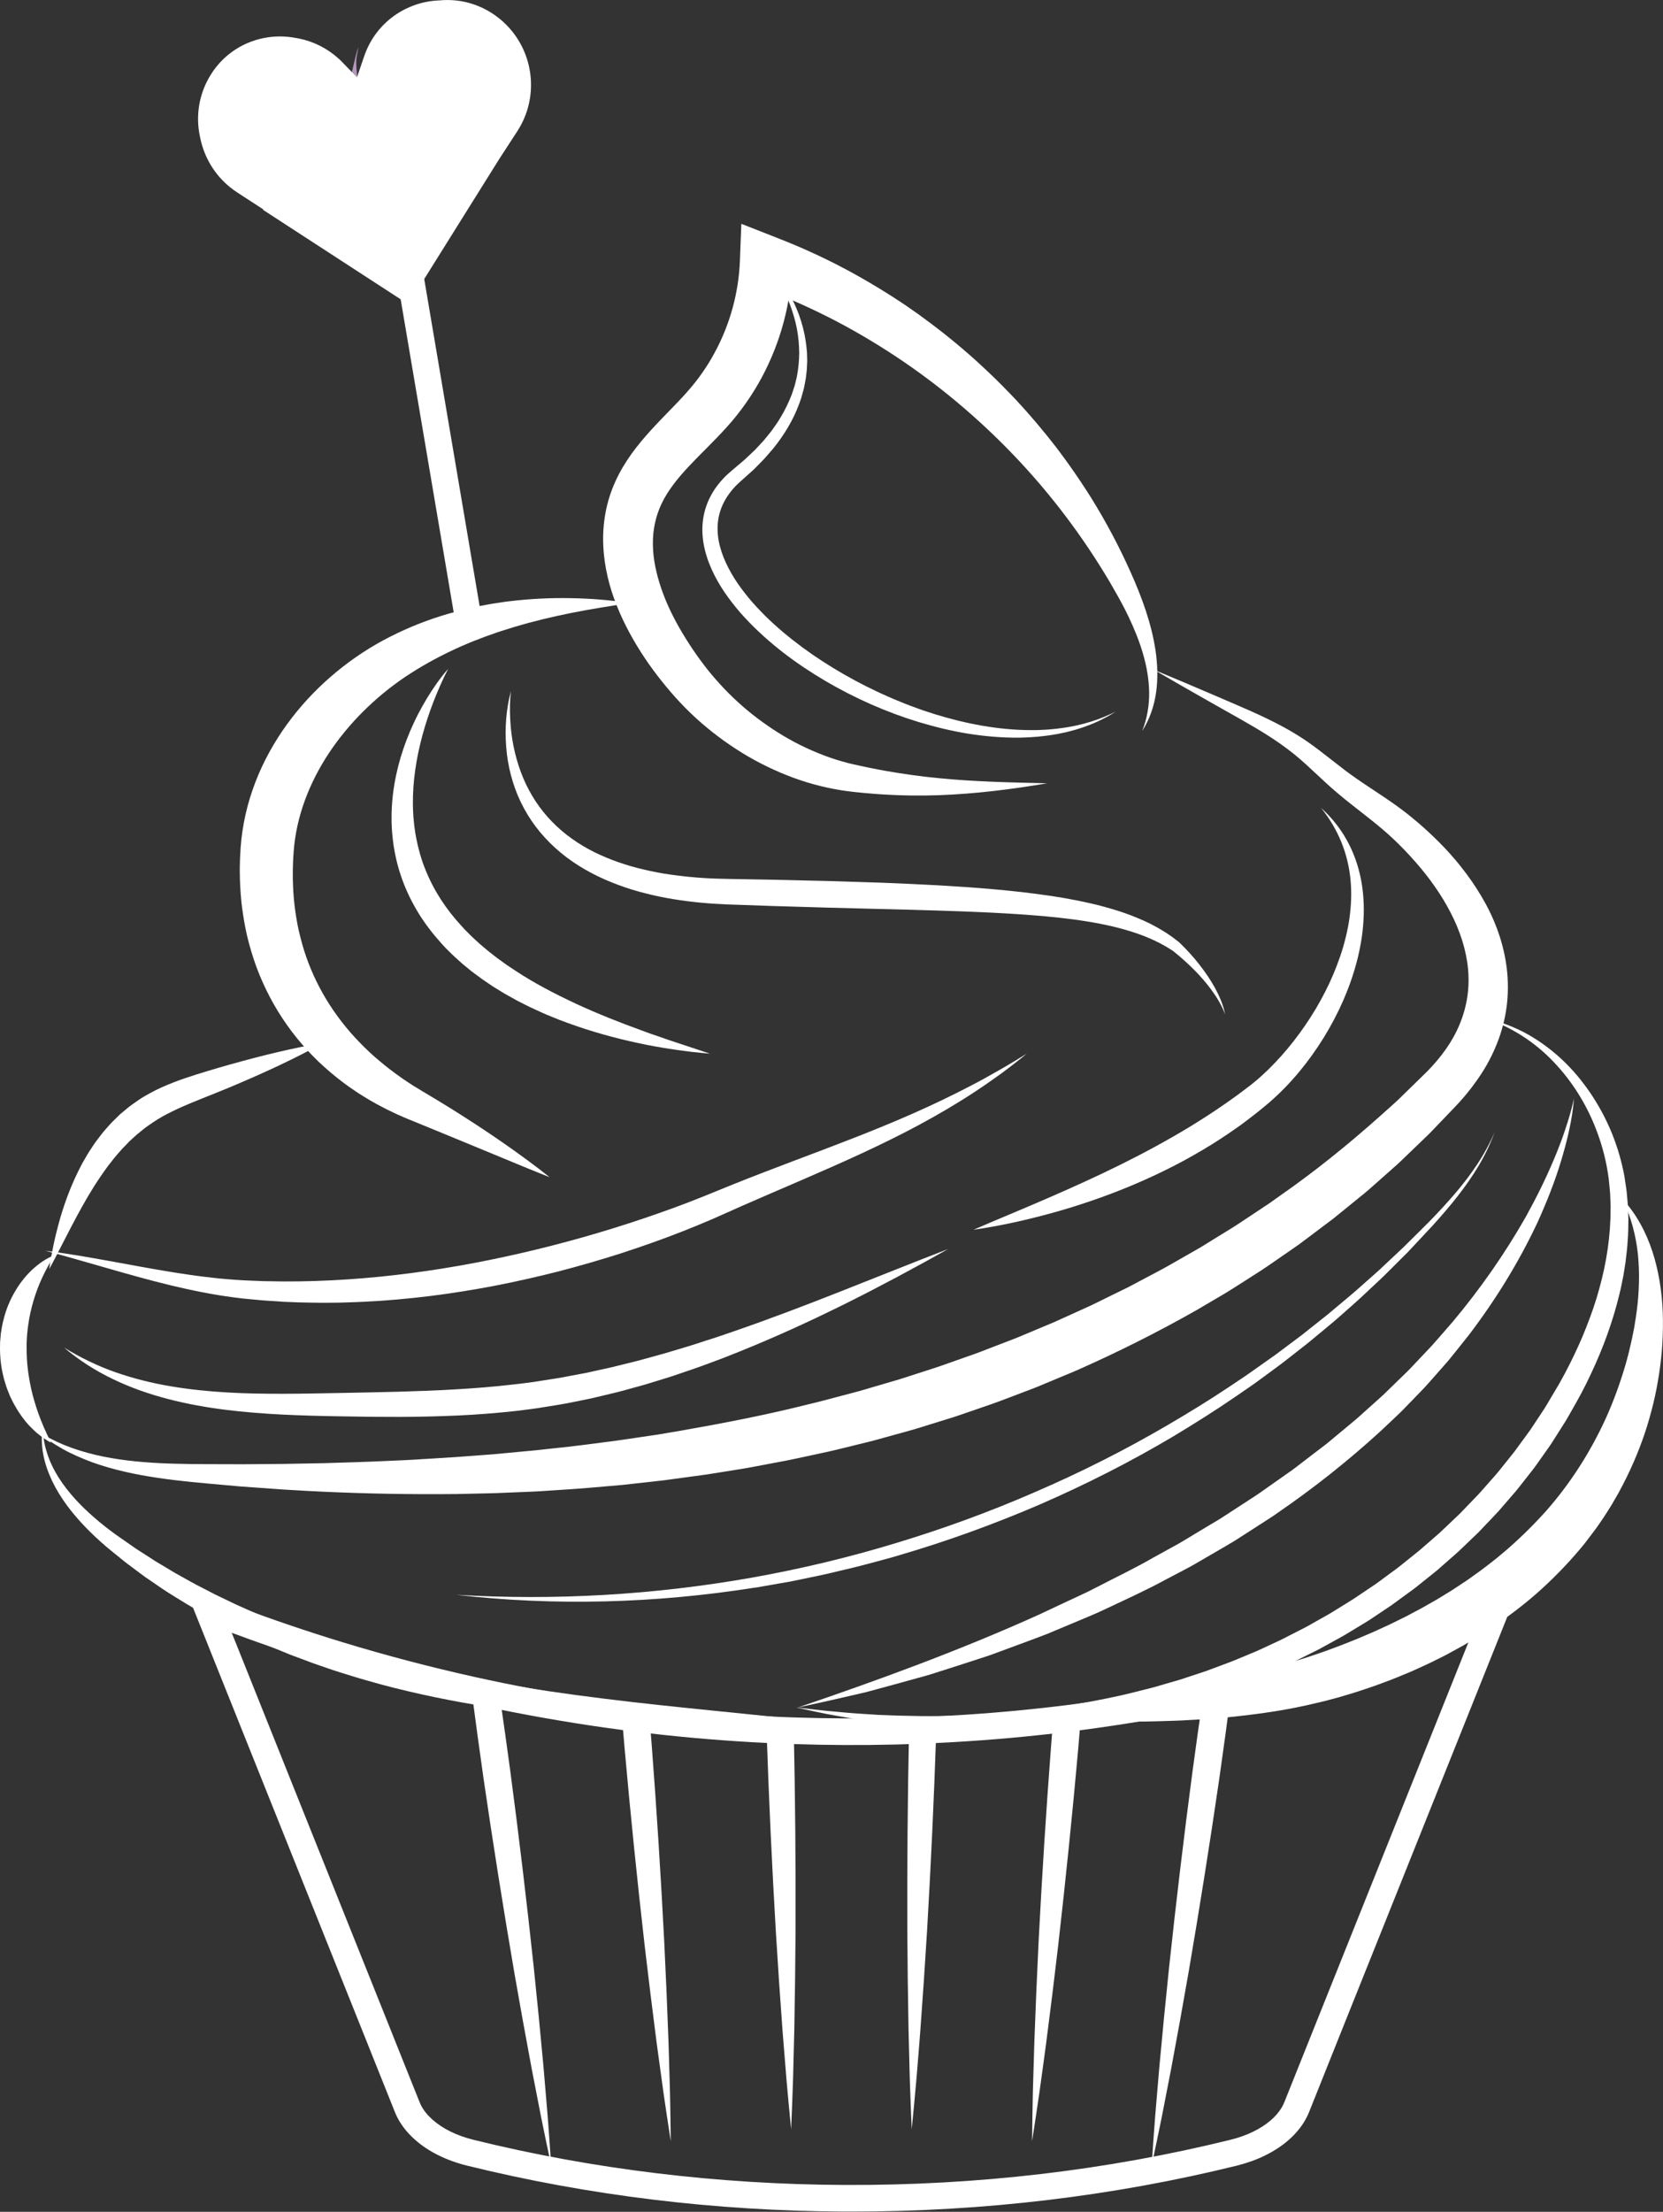
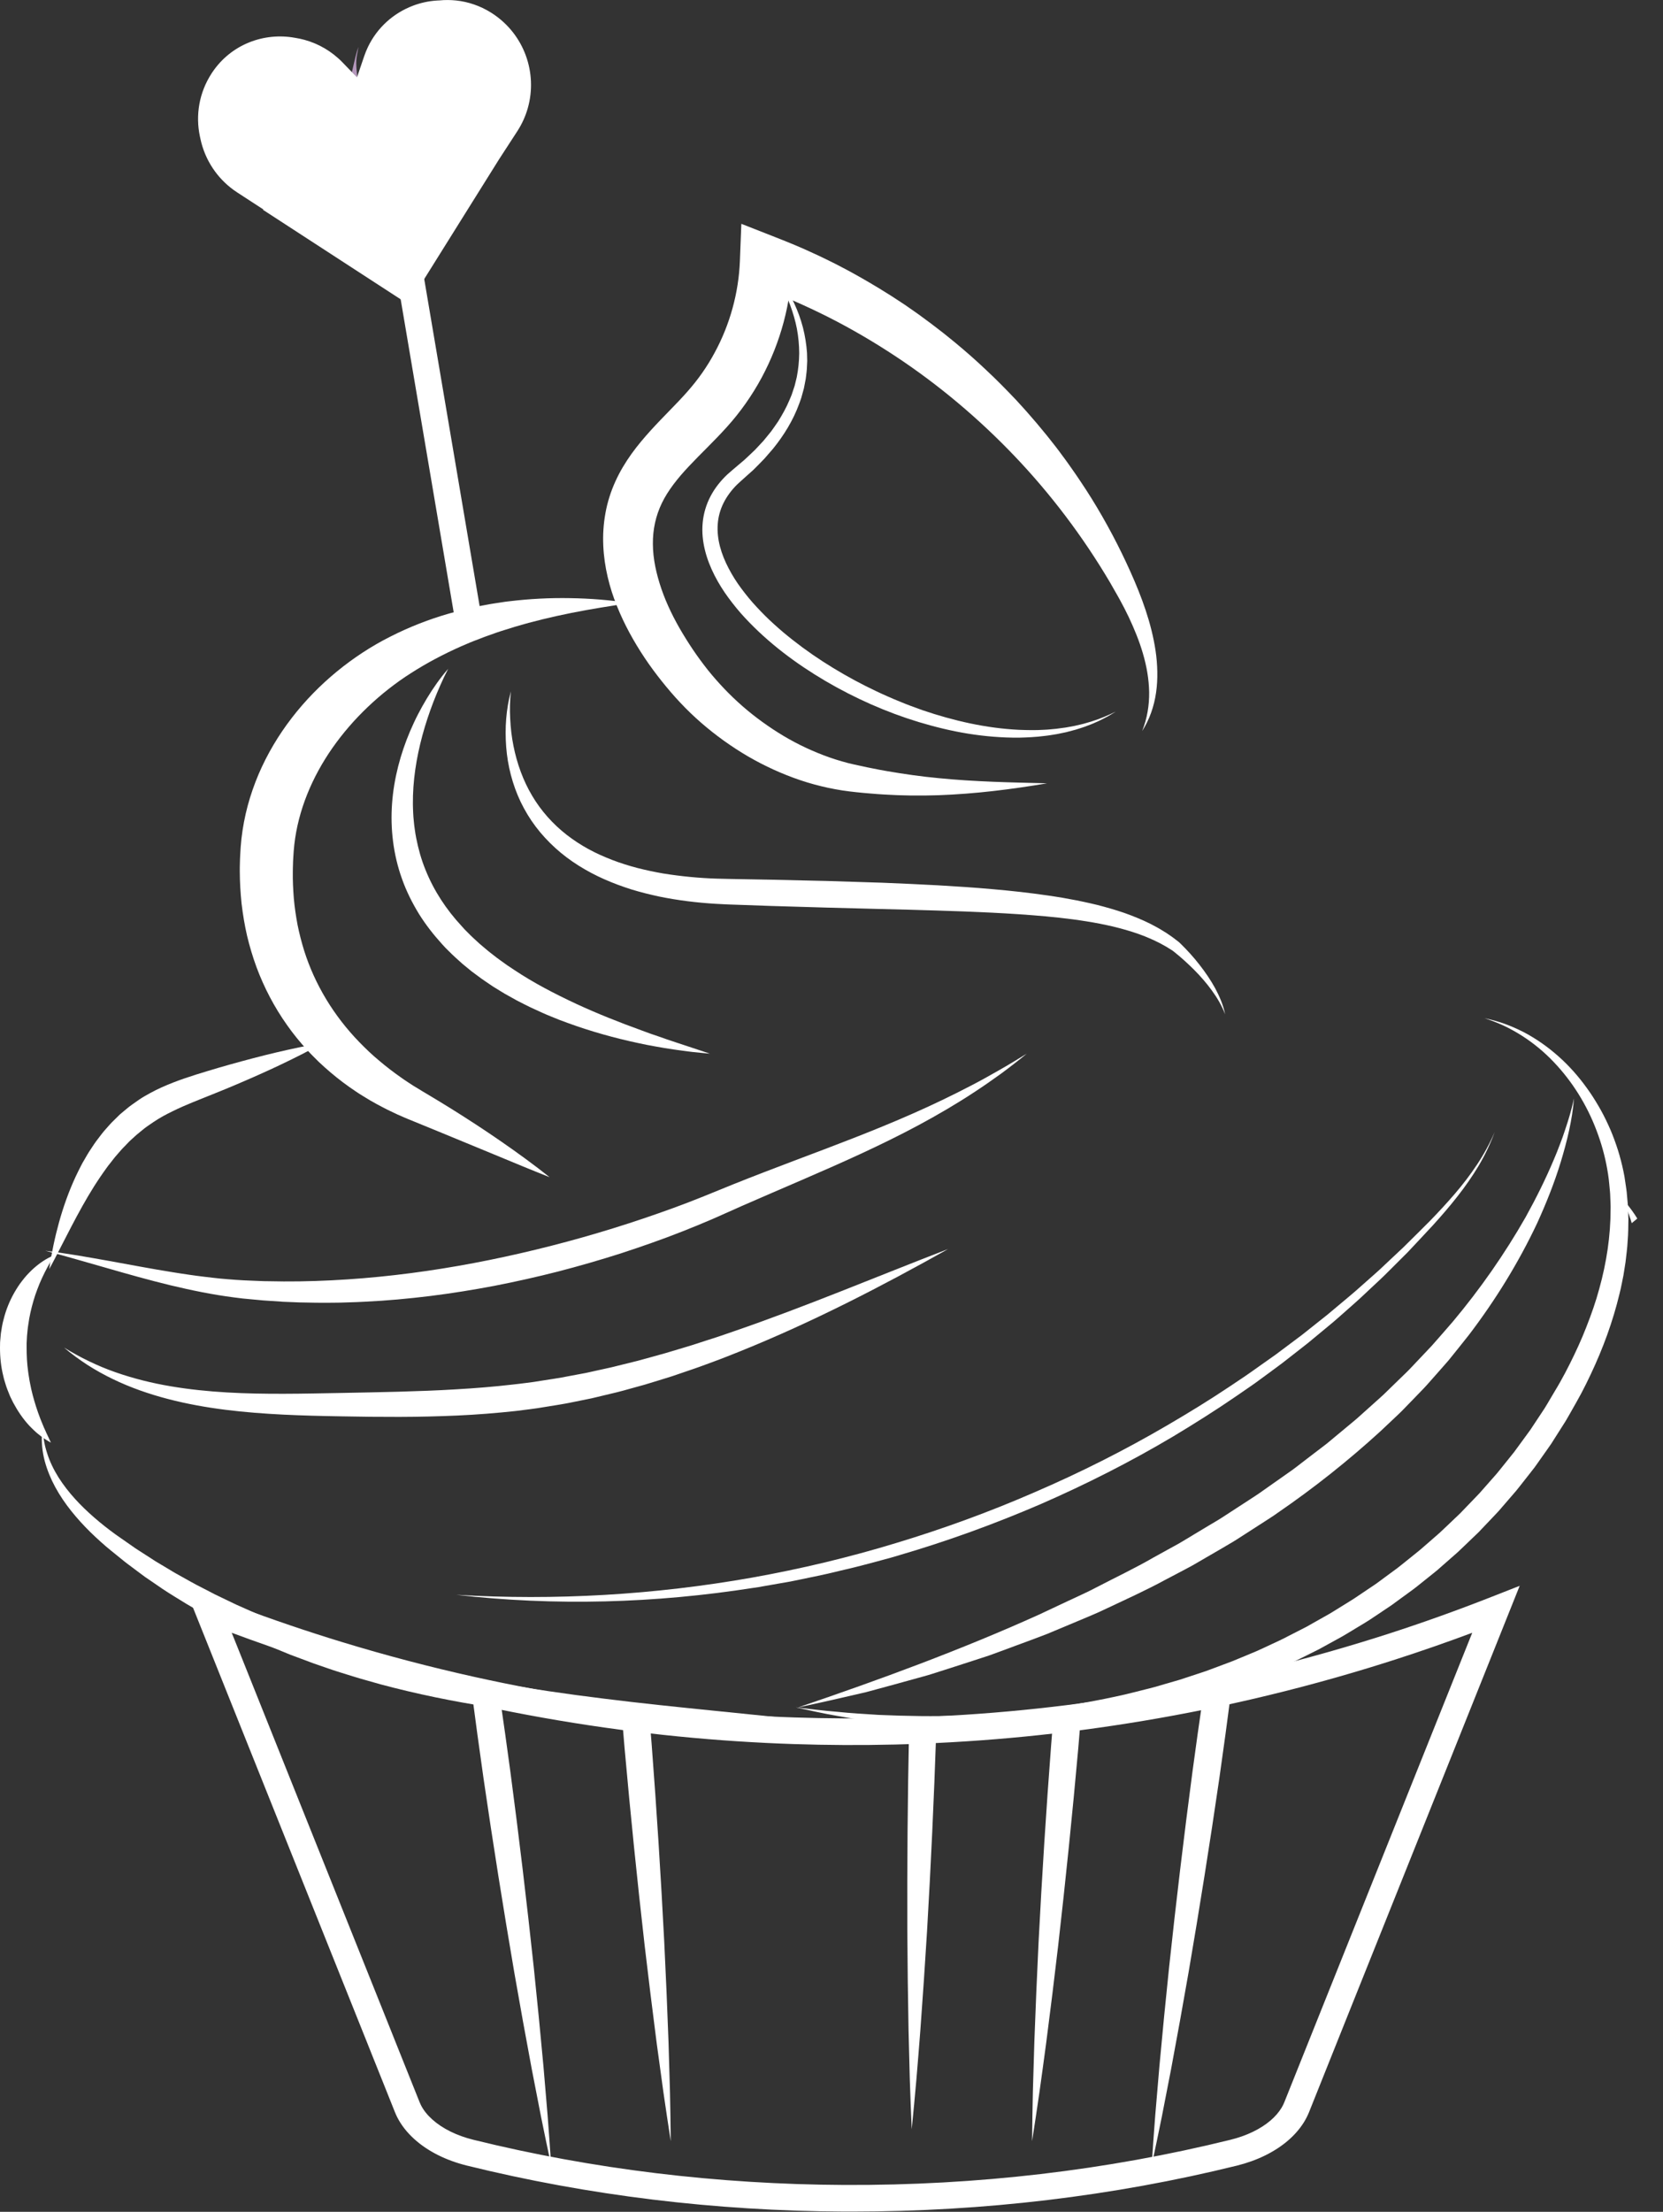
<svg xmlns="http://www.w3.org/2000/svg" fill="#000000" height="450.7" preserveAspectRatio="xMidYMid meet" version="1" viewBox="-0.0 -0.0 339.0 450.7" width="339" zoomAndPan="magnify">
  <rect x="-0.0" y="-0.0" width="339.0" height="450.7" fill="#333333" stroke="none" />
  <defs>
    <clipPath id="a">
      <path d="M 37 323 L 310 323 L 310 450.648 L 37 450.648 Z M 37 323" />
    </clipPath>
    <clipPath id="b">
-       <path d="M 209 244 L 338.988 244 L 338.988 351 L 209 351 Z M 209 244" />
+       <path d="M 209 244 L 338.988 244 L 209 351 Z M 209 244" />
    </clipPath>
  </defs>
  <g>
    <g id="change1_1">
      <path d="M 93.371 130.004 L 75.496 24.52 L 80.844 23.613 L 98.719 129.098 L 93.371 130.004" fill="#ffffff" />
    </g>
    <g id="change1_2">
      <path d="M 100.34 2.727 L 100.09 2.566 C 97.84 1.16 95.418 0.359 92.984 0.098 C 91.84 -0.023 90.688 -0.027 89.555 0.086 C 89.41 0.09 89.262 0.094 89.117 0.105 C 87.402 0.207 85.715 0.574 84.121 1.188 C 80.25 2.668 76.91 5.582 74.996 9.59 C 74.715 10.18 74.465 10.793 74.246 11.43 L 72.77 15.766 L 69.859 12.754 C 67.629 10.438 64.926 8.902 62.07 8.117 C 61.426 7.941 60.77 7.805 60.113 7.703 C 53.867 6.566 47.156 8.98 43.285 14.727 L 43.125 14.973 C 40.562 18.914 39.844 23.52 40.746 27.781 L 40.801 28.023 L 40.852 28.27 C 41.309 30.43 42.176 32.5 43.422 34.355 C 44.52 35.988 45.91 37.457 47.578 38.676 C 47.836 38.867 48.105 39.051 48.379 39.227 L 49.629 40.039 L 49.633 40.043 L 53.676 42.672 L 53.617 42.758 L 76.434 57.586 L 82.746 61.684 L 82.801 61.594 L 83.309 61.922 L 101.727 32.469 L 105.441 26.754 C 106.414 25.254 107.129 23.664 107.59 22.031 C 109.617 14.895 106.887 6.98 100.34 2.727" fill="#ffffff" />
    </g>
    <g id="change2_1">
      <path d="M 72.77 15.766 L 71.73 14.691 L 72.5 11.438 C 72.656 10.785 72.848 10.148 73.07 9.535 C 72.953 10.32 72.762 11.105 72.68 11.828 C 72.598 12.566 72.617 13.344 72.68 14.133 C 72.715 14.621 72.77 15.117 72.82 15.609 L 72.77 15.766" fill="#b698bd" />
    </g>
    <g id="change1_3">
      <path d="M 72.809 20.27 C 70.336 19.129 68.82 15.805 66.809 13.98 C 64.816 12.18 62.305 11.008 60.176 9.398 L 60.062 9.312 C 62.98 9.816 65.816 11.086 68.262 13.176 L 71.445 15.895 L 71.73 14.691 L 72.77 15.766 L 72.82 15.609 C 72.996 17.246 73.176 18.871 72.809 20.27" fill="#ffffff" />
    </g>
    <g clip-path="url(#a)" id="change1_25">
      <path d="M 47.234 332.703 C 47.383 333.07 47.527 333.438 47.676 333.801 C 48.387 335.574 49.098 337.348 49.809 339.121 L 60.203 365.09 C 64.852 376.695 69.496 388.301 74.145 399.906 C 75.105 402.305 76.066 404.699 77.027 407.098 L 77.895 409.262 C 78.547 410.902 79.203 412.543 79.863 414.18 L 80.789 416.504 C 81.684 418.734 82.578 420.969 83.473 423.203 C 84.16 424.922 84.848 426.641 85.535 428.355 C 85.617 428.562 85.707 428.754 85.801 428.945 C 86.32 429.98 87.098 430.961 88.109 431.867 C 90.191 433.742 93.094 435.176 96.508 436.02 C 120.785 442.008 146.234 445.105 172.141 445.223 C 199.098 445.348 225.57 442.25 250.82 436.02 C 254.121 435.207 256.957 433.84 259.023 432.066 C 259.941 431.273 260.688 430.414 261.23 429.52 L 261.285 429.43 C 261.492 429.074 261.668 428.723 261.812 428.355 L 269.625 408.84 L 282.652 376.309 L 300.113 332.707 C 294.961 334.633 289.742 336.445 284.535 338.125 C 282.77 338.695 280.91 339.277 279.008 339.859 C 270.027 342.598 260.805 345.023 251.59 347.059 C 249.625 347.496 247.672 347.91 245.785 348.297 C 237.504 349.984 229.059 351.402 220.695 352.504 C 218.84 352.746 216.918 352.984 214.992 353.207 C 207.039 354.129 198.965 354.785 190.992 355.168 C 189.105 355.262 187.219 355.336 185.395 355.395 C 184.406 355.43 183.414 355.457 182.418 355.48 C 175.586 355.645 168.625 355.613 161.727 355.383 C 159.797 355.32 157.91 355.242 156.125 355.152 C 148.16 354.762 140.086 354.098 132.129 353.168 C 130.262 352.953 128.344 352.715 126.422 352.461 C 118.047 351.348 109.602 349.926 101.324 348.23 C 99.371 347.828 97.418 347.414 95.52 346.992 C 86.336 344.953 77.105 342.523 68.09 339.773 C 66.312 339.23 64.457 338.648 62.574 338.039 C 57.449 336.387 52.312 334.598 47.234 332.703 Z M 173.691 450.648 C 173.164 450.648 172.641 450.648 172.113 450.648 C 145.777 450.527 119.902 447.375 95.211 441.285 C 90.926 440.23 87.219 438.367 84.484 435.902 C 82.973 434.547 81.785 433.027 80.957 431.391 C 80.793 431.062 80.641 430.723 80.5 430.375 C 79.812 428.656 79.125 426.938 78.438 425.219 C 77.543 422.984 76.648 420.754 75.754 418.52 L 74.828 416.195 C 74.168 414.566 73.512 412.918 72.855 411.273 L 71.992 409.117 C 71.031 406.719 70.066 404.32 69.109 401.922 C 64.461 390.316 59.816 378.711 55.168 367.105 L 44.77 341.137 C 44.062 339.359 43.352 337.594 42.641 335.82 C 41.723 333.527 40.809 331.246 39.895 328.965 L 37.562 323.137 L 43.406 325.43 C 50.246 328.117 57.258 330.621 64.238 332.875 C 66.094 333.477 67.922 334.051 69.672 334.582 C 78.559 337.297 87.648 339.688 96.695 341.695 C 98.562 342.109 100.488 342.52 102.41 342.914 C 110.566 344.586 118.887 345.988 127.137 347.082 C 129.027 347.332 130.918 347.566 132.758 347.781 C 140.594 348.695 148.547 349.352 156.391 349.734 C 158.152 349.82 160.008 349.898 161.906 349.961 C 168.699 350.188 175.559 350.219 182.285 350.059 C 183.266 350.031 184.242 350.004 185.219 349.973 C 187.016 349.914 188.867 349.84 190.73 349.75 C 198.586 349.375 206.539 348.727 214.367 347.82 C 216.27 347.602 218.156 347.367 219.984 347.125 C 228.227 346.039 236.543 344.645 244.703 342.98 C 246.559 342.602 248.48 342.191 250.418 341.762 C 259.492 339.754 268.578 337.367 277.426 334.668 C 279.301 334.098 281.133 333.523 282.871 332.965 C 289.938 330.684 297.027 328.148 303.945 325.43 L 309.785 323.137 L 304.512 336.312 L 281.707 393.266 L 274.66 410.855 L 266.852 430.375 C 266.582 431.039 266.254 431.695 265.871 432.332 L 265.684 432.629 C 264.867 433.902 263.816 435.094 262.559 436.176 C 259.852 438.504 256.242 440.27 252.121 441.289 C 226.93 447.5 200.551 450.648 173.691 450.648" fill="#ffffff" />
    </g>
    <g id="change1_4">
      <path d="M 10.035 258.598 C 10.145 257.785 10.281 256.98 10.418 256.18 C 10.566 255.379 10.719 254.578 10.887 253.781 C 11.051 252.984 11.242 252.191 11.426 251.398 C 11.621 250.605 11.84 249.816 12.043 249.027 C 12.922 245.879 14.023 242.766 15.43 239.738 C 15.773 238.98 16.172 238.242 16.543 237.488 C 16.723 237.109 16.945 236.754 17.156 236.387 L 17.789 235.293 C 17.996 234.926 18.238 234.574 18.469 234.219 C 18.699 233.859 18.934 233.512 19.172 233.156 C 19.402 232.801 19.672 232.465 19.926 232.121 L 20.703 231.102 C 20.953 230.754 21.246 230.434 21.531 230.109 L 22.387 229.141 C 22.664 228.812 22.992 228.523 23.293 228.215 L 24.223 227.301 L 24.457 227.074 L 24.707 226.863 L 25.207 226.445 L 26.215 225.609 C 26.383 225.469 26.559 225.34 26.738 225.215 L 27.273 224.836 L 28.348 224.078 C 29.074 223.59 29.836 223.152 30.594 222.742 C 31.355 222.328 32.125 221.945 32.902 221.59 C 34.461 220.895 36.023 220.285 37.586 219.75 C 39.148 219.223 40.695 218.723 42.238 218.27 L 44.551 217.578 L 46.875 216.914 C 49.977 216.047 53.094 215.219 56.238 214.473 C 57.816 214.105 59.395 213.746 60.98 213.418 C 62.57 213.09 64.164 212.781 65.781 212.535 C 64.367 213.352 62.93 214.109 61.484 214.848 C 60.039 215.586 58.582 216.293 57.125 216.988 C 54.203 218.375 51.254 219.68 48.289 220.941 C 45.34 222.211 42.293 223.379 39.398 224.562 C 37.953 225.164 36.535 225.762 35.184 226.438 C 34.504 226.77 33.836 227.105 33.191 227.469 C 32.543 227.832 31.914 228.207 31.309 228.621 L 30.402 229.242 L 29.949 229.555 C 29.797 229.652 29.648 229.762 29.508 229.879 C 28.941 230.352 28.355 230.793 27.797 231.277 L 26.977 232.023 C 26.707 232.281 26.418 232.508 26.168 232.789 L 25.395 233.598 C 25.141 233.871 24.859 234.117 24.625 234.41 L 23.883 235.266 C 23.641 235.551 23.379 235.824 23.156 236.133 C 22.926 236.434 22.695 236.734 22.457 237.031 C 22.223 237.328 21.977 237.617 21.762 237.938 C 21.324 238.566 20.859 239.176 20.438 239.82 C 20.016 240.469 19.57 241.098 19.164 241.762 C 17.504 244.395 15.992 247.168 14.512 250 L 12.301 254.281 C 11.941 255.004 11.566 255.723 11.191 256.441 C 10.812 257.16 10.438 257.883 10.035 258.598" fill="#ffffff" />
    </g>
    <g id="change1_5">
      <path d="M 112.031 239.871 C 108.234 238.371 104.488 236.809 100.75 235.258 L 89.551 230.637 C 87.688 229.867 85.828 229.098 83.961 228.348 L 83.262 228.066 C 83.027 227.973 82.777 227.863 82.535 227.758 L 81.074 227.121 C 80.117 226.66 79.145 226.227 78.199 225.723 C 77.246 225.242 76.309 224.719 75.379 224.184 C 74.914 223.914 74.461 223.625 74 223.344 L 73.312 222.918 L 72.637 222.473 C 70.836 221.281 69.094 219.977 67.43 218.566 C 66.59 217.867 65.785 217.125 64.984 216.379 C 64.207 215.605 63.418 214.84 62.68 214.023 C 61.188 212.406 59.781 210.688 58.508 208.871 C 55.941 205.254 53.848 201.27 52.293 197.09 C 51.523 194.996 50.887 192.859 50.367 190.695 C 49.867 188.527 49.508 186.336 49.246 184.137 C 49.016 181.934 48.887 179.727 48.879 177.527 C 48.863 176.977 48.895 176.43 48.902 175.883 C 48.918 175.332 48.926 174.785 48.965 174.238 L 49.062 172.598 C 49.102 172.043 49.164 171.465 49.219 170.898 C 49.477 168.621 49.91 166.375 50.492 164.18 C 51.086 161.984 51.832 159.84 52.711 157.766 C 54.484 153.621 56.797 149.762 59.5 146.262 C 62.203 142.754 65.301 139.602 68.676 136.828 C 72.055 134.062 75.719 131.652 79.586 129.715 C 83.422 127.762 87.418 126.207 91.488 125.035 L 93.016 124.613 C 93.527 124.473 94.031 124.328 94.547 124.215 L 96.086 123.852 C 96.598 123.73 97.109 123.609 97.625 123.523 L 99.172 123.234 C 99.688 123.141 100.199 123.035 100.719 122.965 L 102.266 122.73 C 102.781 122.656 103.297 122.562 103.816 122.52 C 107.953 122.02 112.09 121.809 116.203 121.883 C 120.316 121.945 124.402 122.27 128.438 122.887 C 124.398 123.48 120.406 124.109 116.473 124.895 L 113.535 125.512 C 112.559 125.727 111.594 125.965 110.625 126.188 L 107.742 126.926 C 106.785 127.18 105.84 127.473 104.895 127.738 C 103.949 128.02 103.016 128.328 102.082 128.617 C 101.613 128.758 101.152 128.93 100.691 129.094 L 99.312 129.582 C 98.848 129.734 98.398 129.926 97.945 130.098 L 96.582 130.617 C 96.129 130.785 95.684 130.98 95.238 131.172 L 93.906 131.742 C 90.379 133.312 86.992 135.098 83.809 137.141 C 82.215 138.148 80.699 139.23 79.227 140.383 C 77.758 141.531 76.348 142.754 75.004 144.031 C 72.312 146.586 69.883 149.391 67.785 152.379 C 63.598 158.359 60.777 165.148 59.996 172.109 C 59.957 172.547 59.906 172.973 59.871 173.422 L 59.781 174.805 C 59.742 175.27 59.738 175.727 59.723 176.188 C 59.715 176.648 59.684 177.109 59.691 177.57 C 59.66 179.41 59.754 181.238 59.895 183.059 C 60.055 184.879 60.324 186.676 60.656 188.461 C 61.016 190.238 61.469 191.992 62.004 193.723 C 64.188 200.625 68.043 206.98 73.223 212.328 C 74.52 213.664 75.875 214.961 77.328 216.16 C 78.766 217.379 80.273 218.535 81.84 219.625 C 82.613 220.188 83.43 220.691 84.23 221.223 L 85.465 221.969 L 86.086 222.352 L 86.742 222.742 C 88.492 223.789 90.242 224.836 91.969 225.914 C 95.426 228.074 98.84 230.297 102.191 232.617 C 105.539 234.934 108.836 237.328 112.031 239.871" fill="#ffffff" />
    </g>
    <g id="change1_6">
      <path d="M 9.25 254.859 C 11.43 255.133 13.605 255.465 15.777 255.812 C 17.945 256.172 20.109 256.562 22.273 256.945 C 26.598 257.723 30.898 258.555 35.207 259.238 C 36.281 259.406 37.355 259.586 38.434 259.734 C 38.973 259.809 39.508 259.891 40.047 259.961 L 41.66 260.164 C 42.734 260.309 43.812 260.406 44.887 260.531 L 46.5 260.672 C 47.035 260.719 47.574 260.766 48.113 260.793 L 49.723 260.891 C 50.262 260.922 50.805 260.938 51.344 260.961 L 52.969 261.027 L 53.781 261.059 L 54.594 261.07 L 57.84 261.117 L 61.09 261.102 C 78.418 260.836 95.645 258.133 112.441 253.836 C 120.84 251.691 129.141 249.113 137.285 246.141 C 139.32 245.398 141.344 244.621 143.348 243.812 L 149.438 241.336 C 153.527 239.691 157.641 238.133 161.738 236.574 C 169.945 233.48 178.121 230.422 186.098 226.898 C 190.09 225.141 194.023 223.254 197.898 221.238 C 199.844 220.234 201.75 219.164 203.652 218.078 C 205.559 217.004 207.426 215.852 209.301 214.703 C 208.449 215.395 207.602 216.102 206.727 216.762 C 205.859 217.441 204.977 218.098 204.094 218.758 C 202.309 220.047 200.5 221.309 198.652 222.516 C 194.969 224.945 191.145 227.172 187.258 229.266 C 179.469 233.445 171.383 237.016 163.328 240.5 C 159.297 242.234 155.277 243.969 151.277 245.715 C 149.273 246.594 147.324 247.5 145.262 248.391 C 143.219 249.27 141.168 250.117 139.102 250.926 C 137.035 251.738 134.961 252.52 132.867 253.254 C 130.777 254 128.676 254.703 126.57 255.395 C 122.348 256.746 118.082 257.973 113.789 259.09 C 109.492 260.188 105.16 261.156 100.805 262.008 C 96.445 262.832 92.059 263.543 87.652 264.09 C 83.242 264.629 78.816 265.039 74.379 265.246 C 73.27 265.316 72.16 265.344 71.047 265.379 L 69.383 265.434 L 67.719 265.453 C 65.496 265.484 63.273 265.441 61.051 265.391 L 57.723 265.258 L 54.398 265.035 L 53.566 264.977 L 52.738 264.898 L 51.078 264.746 C 50.527 264.691 49.973 264.648 49.418 264.586 L 47.758 264.379 C 43.32 263.816 38.969 262.906 34.672 261.883 C 30.379 260.836 26.145 259.648 21.926 258.43 C 19.816 257.82 17.711 257.211 15.598 256.621 C 13.488 256.004 11.371 255.445 9.25 254.859" fill="#ffffff" />
    </g>
    <g id="change1_7">
      <path d="M 213.434 159.613 C 209.793 160.238 206.141 160.766 202.461 161.188 C 198.785 161.609 195.082 161.898 191.355 162.039 C 187.629 162.16 183.883 162.129 180.137 161.891 C 179.203 161.828 178.266 161.773 177.332 161.684 C 176.395 161.605 175.461 161.527 174.527 161.422 L 173.129 161.262 L 171.684 161.062 C 170.719 160.906 169.758 160.734 168.805 160.531 C 166.898 160.117 165.008 159.609 163.156 158.984 C 161.309 158.359 159.492 157.641 157.715 156.832 C 155.938 156.023 154.199 155.125 152.508 154.145 C 150.82 153.16 149.18 152.094 147.586 150.953 C 144.402 148.672 141.414 146.098 138.711 143.219 C 138.031 142.504 137.371 141.766 136.727 141.016 C 136.086 140.273 135.477 139.527 134.867 138.766 C 133.656 137.242 132.488 135.676 131.398 134.035 C 129.219 130.766 127.273 127.27 125.75 123.469 C 125.367 122.52 125.016 121.551 124.699 120.566 C 124.383 119.574 124.105 118.566 123.867 117.539 C 123.387 115.488 123.07 113.355 122.977 111.172 C 122.879 108.988 123.016 106.754 123.422 104.543 C 123.816 102.336 124.512 100.152 125.441 98.109 C 126.363 96.066 127.508 94.191 128.738 92.473 C 129.973 90.758 131.293 89.203 132.613 87.746 C 135.25 84.84 137.906 82.328 140.117 79.809 C 140.672 79.18 141.191 78.555 141.695 77.926 C 142.195 77.285 142.688 76.641 143.148 75.977 C 144.078 74.645 144.934 73.262 145.699 71.828 C 148.805 66.105 150.578 59.641 150.828 53.16 L 151.121 45.609 L 158.02 48.316 C 160.68 49.359 163.332 50.438 165.914 51.656 C 167.219 52.238 168.492 52.883 169.777 53.508 C 170.422 53.816 171.047 54.164 171.68 54.492 C 172.309 54.828 172.945 55.145 173.566 55.496 C 174.812 56.191 176.066 56.875 177.285 57.609 C 177.898 57.977 178.516 58.328 179.121 58.703 L 180.938 59.828 C 181.547 60.199 182.141 60.59 182.734 60.98 L 184.52 62.152 L 186.27 63.375 L 187.145 63.988 L 188.004 64.617 L 189.723 65.883 L 191.414 67.18 C 192.547 68.035 193.637 68.949 194.742 69.84 C 196.93 71.652 199.062 73.527 201.113 75.48 C 203.188 77.414 205.172 79.441 207.121 81.492 L 208.551 83.062 L 209.262 83.852 L 209.957 84.652 L 211.344 86.254 L 212.695 87.887 C 213.609 88.965 214.461 90.094 215.34 91.199 C 215.773 91.754 216.184 92.328 216.605 92.895 C 217.023 93.461 217.449 94.023 217.852 94.605 L 219.066 96.336 C 219.477 96.906 219.855 97.504 220.254 98.086 C 221.047 99.246 221.797 100.438 222.547 101.629 C 225.512 106.414 228.145 111.391 230.434 116.5 C 232.715 121.582 234.727 126.977 235.562 132.613 C 235.773 134.02 235.887 135.445 235.914 136.867 C 235.941 138.289 235.867 139.719 235.664 141.121 C 235.266 143.926 234.316 146.645 232.824 148.969 C 233.852 146.402 234.289 143.695 234.254 141.023 C 234.203 138.352 233.734 135.719 232.984 133.168 C 232.242 130.613 231.223 128.145 230.086 125.73 C 229.512 124.527 228.898 123.336 228.254 122.164 C 227.938 121.578 227.594 120.992 227.258 120.406 L 226.254 118.645 C 220.758 109.352 214.254 100.738 206.887 93.008 C 199.52 85.281 191.336 78.395 182.492 72.559 C 178.07 69.641 173.504 66.965 168.789 64.586 C 164.074 62.207 159.23 60.117 154.293 58.301 L 161.48 53.453 C 161.312 61.668 159.133 69.77 155.246 76.98 C 154.277 78.781 153.191 80.523 152.012 82.203 C 151.426 83.043 150.801 83.859 150.164 84.664 C 149.523 85.469 148.855 86.25 148.188 86.992 C 145.508 89.965 142.801 92.488 140.461 94.984 C 139.289 96.23 138.211 97.469 137.277 98.719 C 136.34 99.969 135.539 101.227 134.918 102.52 C 133.68 105.086 133.055 107.887 133.09 110.875 C 133.105 113.859 133.785 116.969 134.844 120.051 C 135.91 123.133 137.406 126.172 139.168 129.098 C 140.051 130.559 140.98 132.012 141.977 133.426 C 142.477 134.129 142.992 134.84 143.512 135.516 C 144.023 136.191 144.551 136.859 145.102 137.508 C 147.293 140.109 149.715 142.555 152.359 144.75 C 153.68 145.848 155.055 146.887 156.473 147.863 C 157.887 148.844 159.348 149.766 160.852 150.609 C 162.355 151.457 163.902 152.227 165.484 152.914 C 167.062 153.605 168.676 154.227 170.32 154.75 C 171.145 155.016 171.973 155.246 172.809 155.469 L 174.074 155.77 L 175.395 156.055 C 175.836 156.148 176.273 156.254 176.715 156.344 L 178.039 156.609 C 178.922 156.797 179.812 156.949 180.699 157.109 C 184.254 157.727 187.84 158.238 191.461 158.574 C 195.078 158.934 198.727 159.145 202.395 159.297 C 206.059 159.449 209.742 159.516 213.434 159.613" fill="#ffffff" />
    </g>
    <g id="change1_8">
-       <path d="M 235.227 136.48 C 239.383 138.191 243.512 139.961 247.641 141.723 C 251.754 143.516 255.91 145.203 259.992 147.281 C 262.027 148.32 264.043 149.461 265.98 150.762 C 267.91 152.07 269.719 153.488 271.484 154.871 C 272.363 155.566 273.238 156.246 274.109 156.906 C 274.98 157.566 275.855 158.195 276.758 158.82 C 278.555 160.066 280.434 161.273 282.32 162.547 C 284.211 163.812 286.113 165.18 287.938 166.691 C 289.742 168.164 291.469 169.742 293.137 171.395 C 293.977 172.219 294.781 173.082 295.574 173.953 L 296.738 175.293 C 297.125 175.742 297.488 176.215 297.863 176.676 C 299.344 178.539 300.719 180.508 301.953 182.594 C 304.438 186.746 306.301 191.445 307.039 196.488 C 307.41 199.004 307.488 201.598 307.234 204.168 C 306.984 206.742 306.391 209.285 305.512 211.707 C 304.629 214.125 303.488 216.438 302.121 218.559 C 300.762 220.688 299.23 222.672 297.574 224.508 C 296.777 225.371 295.992 226.18 295.199 227.012 L 292.82 229.492 L 291.629 230.734 C 291.234 231.152 290.809 231.535 290.398 231.938 L 287.922 234.32 L 285.441 236.703 C 285.035 237.109 284.594 237.473 284.168 237.859 L 282.883 239 L 280.309 241.281 C 279.441 242.035 278.598 242.812 277.695 243.52 L 272.359 247.855 C 272.133 248.035 271.914 248.223 271.688 248.395 L 271 248.91 L 269.629 249.941 L 266.879 252.012 L 264.816 253.559 L 264.109 254.051 L 261.285 256.008 C 259.398 257.305 257.531 258.637 255.582 259.84 C 253.648 261.066 251.73 262.324 249.777 263.516 L 243.855 266.996 C 235.887 271.512 227.695 275.613 219.328 279.305 L 211.418 282.605 C 210.891 282.82 210.352 283.016 209.82 283.223 L 206.617 284.441 L 203.41 285.652 C 202.344 286.051 201.258 286.406 200.18 286.781 L 196.941 287.898 C 195.859 288.266 194.785 288.66 193.691 288.98 L 187.152 291.008 L 186.336 291.258 L 185.512 291.488 L 183.859 291.949 L 180.562 292.859 L 178.914 293.316 C 178.363 293.469 177.816 293.621 177.262 293.75 L 173.941 294.57 C 171.73 295.109 169.523 295.68 167.293 296.133 C 165.066 296.609 162.844 297.102 160.613 297.562 L 153.91 298.828 C 153.352 298.93 152.793 299.047 152.23 299.137 L 150.551 299.414 L 147.184 299.957 L 143.816 300.488 L 137.066 301.402 L 135.379 301.633 L 133.688 301.824 L 126.922 302.578 C 122.402 302.969 117.891 303.395 113.367 303.648 L 109.977 303.871 C 108.848 303.941 107.715 303.977 106.586 304.027 L 103.195 304.164 C 102.062 304.211 100.934 304.27 99.805 304.285 L 93.023 304.438 C 90.762 304.48 88.5 304.449 86.242 304.461 C 77.207 304.426 68.184 304.156 59.188 303.602 C 58.062 303.543 56.938 303.465 55.812 303.379 L 52.445 303.137 L 49.074 302.895 L 45.711 302.598 L 42.348 302.297 C 41.227 302.195 40.105 302.094 38.98 301.977 C 36.734 301.746 34.48 301.488 32.23 301.148 C 27.734 300.492 23.238 299.543 18.934 298.016 C 16.793 297.227 14.691 296.324 12.707 295.219 C 10.727 294.098 8.863 292.801 7.156 291.34 C 9.051 292.559 11.035 293.586 13.082 294.441 C 15.137 295.277 17.258 295.922 19.402 296.441 C 23.703 297.461 28.109 297.91 32.531 298.141 C 34.742 298.258 36.965 298.285 39.191 298.328 C 40.305 298.344 41.422 298.348 42.543 298.348 L 45.898 298.355 L 49.254 298.367 L 52.605 298.344 L 55.957 298.316 C 57.074 298.312 58.191 298.301 59.309 298.273 L 66.004 298.148 L 72.695 297.938 C 74.922 297.879 77.148 297.766 79.375 297.672 L 82.715 297.523 C 83.828 297.48 84.938 297.395 86.051 297.328 L 92.715 296.918 L 99.371 296.422 C 100.48 296.352 101.586 296.23 102.691 296.133 L 106.012 295.82 C 107.117 295.715 108.223 295.621 109.328 295.512 L 112.641 295.148 C 117.059 294.711 121.453 294.105 125.852 293.535 L 132.426 292.566 L 134.07 292.324 L 138.98 291.492 C 147.699 289.961 156.387 288.277 164.945 286.113 C 167.098 285.621 169.219 285.02 171.355 284.465 L 174.555 283.617 C 175.09 283.484 175.617 283.328 176.145 283.172 L 177.73 282.703 L 180.898 281.773 L 183.277 281.082 L 184.066 280.828 L 190.352 278.801 C 191.402 278.473 192.434 278.09 193.473 277.727 L 196.586 276.629 C 197.621 276.258 198.664 275.91 199.695 275.52 L 202.77 274.328 L 205.852 273.148 C 206.363 272.949 206.879 272.762 207.387 272.551 L 208.906 271.914 L 214.988 269.363 L 220.992 266.641 L 222.492 265.961 L 223.973 265.234 L 226.93 263.781 L 229.887 262.336 C 230.863 261.836 231.828 261.309 232.797 260.797 L 235.707 259.254 C 236.676 258.738 237.652 258.234 238.598 257.676 L 244.309 254.41 C 244.789 254.145 245.25 253.848 245.719 253.559 L 247.117 252.691 L 249.918 250.969 C 251.805 249.848 253.609 248.605 255.438 247.395 L 258.18 245.574 L 258.863 245.121 L 259.531 244.645 L 260.867 243.688 C 268.078 238.688 274.891 233.152 281.438 227.324 L 283.883 225.129 C 284.285 224.758 284.707 224.402 285.098 224.02 L 286.273 222.871 L 290.969 218.285 C 293.773 215.41 296.141 212.199 297.57 208.656 C 298.301 206.895 298.812 205.062 299.102 203.184 C 299.391 201.305 299.438 199.383 299.258 197.449 C 298.898 193.582 297.629 189.699 295.742 186.031 C 293.855 182.359 291.395 178.891 288.574 175.68 C 287.164 174.074 285.684 172.512 284.109 171.031 C 282.582 169.566 280.918 168.207 279.188 166.828 C 277.461 165.453 275.664 164.086 273.883 162.633 C 272.996 161.906 272.105 161.156 271.242 160.391 C 270.383 159.625 269.555 158.848 268.734 158.082 C 267.094 156.547 265.492 155.047 263.82 153.688 C 262.141 152.34 260.359 151.074 258.5 149.895 C 256.645 148.707 254.719 147.602 252.777 146.492 L 246.914 143.184 C 243.012 140.965 239.105 138.75 235.227 136.48" fill="#ffffff" />
-     </g>
+       </g>
    <g id="change1_9">
      <path d="M 11.117 255.738 C 10.641 256.547 10.164 257.309 9.742 258.086 C 9.324 258.871 8.918 259.629 8.57 260.414 C 8.211 261.188 7.887 261.969 7.598 262.75 C 7.449 263.141 7.312 263.535 7.176 263.922 C 7.051 264.316 6.93 264.711 6.809 265.105 C 6.352 266.68 5.988 268.262 5.777 269.852 C 5.637 270.637 5.59 271.441 5.504 272.23 L 5.441 273.43 L 5.426 273.73 L 5.426 274.629 C 5.426 276.23 5.504 277.836 5.73 279.441 C 5.77 279.844 5.844 280.242 5.91 280.641 C 5.98 281.039 6.023 281.449 6.121 281.848 L 6.367 283.051 L 6.66 284.254 C 7.086 285.852 7.586 287.457 8.211 289.062 C 8.355 289.473 8.543 289.855 8.703 290.266 C 8.785 290.469 8.859 290.68 8.953 290.879 C 9.047 291.074 9.137 291.277 9.23 291.48 C 9.578 292.305 10 293.09 10.379 293.961 C 9.566 293.512 8.758 293.016 8.043 292.414 C 7.855 292.27 7.668 292.125 7.488 291.973 C 7.309 291.82 7.145 291.652 6.969 291.496 C 6.633 291.168 6.285 290.844 5.961 290.496 C 4.672 289.105 3.598 287.512 2.691 285.816 L 2.055 284.52 C 1.871 284.074 1.691 283.625 1.516 283.176 C 1.332 282.727 1.199 282.266 1.055 281.801 L 0.844 281.105 C 0.773 280.871 0.73 280.637 0.672 280.398 C 0.199 278.516 -0.004 276.562 0 274.609 L 0.012 273.879 C 0.012 273.633 0.02 273.391 0.047 273.145 L 0.18 271.684 C 0.332 270.719 0.473 269.75 0.746 268.805 C 1.215 266.906 1.957 265.09 2.914 263.402 C 3.395 262.566 3.918 261.75 4.512 260.992 C 4.801 260.609 5.113 260.242 5.426 259.883 L 5.922 259.359 C 6.086 259.188 6.25 259.012 6.426 258.852 C 7.809 257.535 9.383 256.438 11.117 255.738" fill="#ffffff" />
    </g>
    <g id="change1_10">
      <path d="M 302.613 207.473 C 304 207.762 305.375 208.145 306.719 208.621 C 308.062 209.105 309.371 209.688 310.648 210.34 C 313.188 211.68 315.559 213.352 317.715 215.273 C 319.879 217.191 321.805 219.379 323.496 221.734 C 324.352 222.906 325.133 224.137 325.863 225.391 C 326.602 226.648 327.262 227.945 327.867 229.273 C 328.484 230.594 329.004 231.961 329.48 233.344 C 329.961 234.727 330.352 236.141 330.691 237.566 C 330.863 238.281 331.004 239.004 331.141 239.727 C 331.262 240.449 331.355 241.172 331.465 241.895 C 331.512 242.258 331.578 242.617 331.609 242.984 L 331.703 244.074 C 331.762 244.805 331.859 245.535 331.867 246.266 L 331.945 248.461 L 331.91 250.652 C 331.91 251.387 331.844 252.113 331.797 252.844 C 331.746 253.574 331.711 254.305 331.613 255.027 C 331.527 255.754 331.453 256.48 331.359 257.203 L 331.016 259.367 L 330.93 259.91 L 330.82 260.445 L 330.605 261.52 L 330.383 262.59 C 330.309 262.945 330.211 263.297 330.129 263.652 C 328.77 269.324 326.746 274.809 324.266 280.047 C 323.949 280.699 323.645 281.359 323.32 282.004 L 322.328 283.941 C 321.652 285.219 320.918 286.465 320.211 287.727 C 319.848 288.352 319.508 288.988 319.129 289.605 L 316.801 293.27 L 316.219 294.188 C 316.02 294.488 315.805 294.777 315.602 295.074 L 313.098 298.621 C 312.988 298.77 312.887 298.918 312.777 299.062 L 312.445 299.488 L 311.777 300.344 L 310.438 302.047 C 309.984 302.613 309.551 303.191 309.09 303.746 L 307.672 305.391 L 306.254 307.031 L 305.547 307.855 C 305.309 308.125 305.051 308.383 304.805 308.648 L 301.816 311.789 L 301.445 312.184 L 301.055 312.559 L 300.27 313.309 L 298.707 314.809 C 298.184 315.309 297.668 315.816 297.137 316.305 L 293.879 319.164 C 293.34 319.645 292.801 320.125 292.227 320.566 L 288.844 323.273 C 288.285 323.734 287.688 324.141 287.109 324.57 L 283.609 327.125 L 281.812 328.328 L 280.012 329.531 C 279.406 329.93 278.816 330.344 278.191 330.703 L 274.484 332.941 C 273.875 333.328 273.234 333.664 272.605 334.012 L 270.707 335.055 L 268.812 336.094 L 266.875 337.059 L 264.938 338.02 C 264.285 338.332 263.652 338.676 262.984 338.953 L 259.031 340.699 C 258.699 340.844 258.375 340.996 258.039 341.129 L 257.031 341.523 L 255.02 342.316 L 253.012 343.109 C 252.336 343.359 251.652 343.586 250.973 343.82 L 248.93 344.523 L 247.906 344.875 C 247.57 344.992 247.227 345.109 246.883 345.207 C 241.398 346.953 235.809 348.332 230.184 349.461 L 225.945 350.215 L 224.887 350.398 L 223.82 350.543 L 221.691 350.84 L 219.562 351.133 C 218.852 351.23 218.137 351.285 217.426 351.363 C 216 351.508 214.574 351.66 213.152 351.781 C 207.441 352.227 201.723 352.355 196.016 352.246 L 191.742 352.062 L 190.676 352.016 C 190.316 352 189.961 351.965 189.605 351.941 L 187.477 351.781 C 186.055 351.676 184.637 351.582 183.219 351.41 C 181.805 351.266 180.391 351.105 178.98 350.938 C 176.164 350.523 173.344 350.156 170.555 349.625 C 167.758 349.145 164.984 348.516 162.219 347.906 C 165.039 348.207 167.84 348.605 170.664 348.812 C 173.477 349.109 176.301 349.254 179.113 349.441 C 184.754 349.688 190.387 349.785 196.004 349.582 L 200.215 349.375 C 200.914 349.336 201.617 349.32 202.316 349.258 L 204.414 349.082 L 206.512 348.91 L 207.559 348.824 L 208.605 348.707 L 212.781 348.234 C 218.336 347.488 223.852 346.535 229.297 345.289 C 230.656 344.977 232.008 344.613 233.359 344.277 C 234.035 344.105 234.719 343.949 235.391 343.758 L 237.398 343.172 L 239.406 342.59 L 240.41 342.301 C 240.742 342.199 241.07 342.086 241.402 341.977 L 245.371 340.668 C 245.703 340.566 246.031 340.445 246.355 340.32 L 247.336 339.953 L 249.289 339.223 C 249.941 338.977 250.598 338.746 251.242 338.488 L 253.172 337.691 L 255.094 336.891 L 256.059 336.488 C 256.379 336.355 256.691 336.199 257.008 336.059 L 260.785 334.301 C 261.422 334.02 262.027 333.68 262.648 333.367 L 266.359 331.469 L 268.172 330.441 L 269.984 329.422 C 270.59 329.078 271.203 328.75 271.785 328.371 L 275.324 326.18 C 275.922 325.824 276.488 325.426 277.066 325.039 L 278.793 323.875 L 280.52 322.715 L 283.871 320.246 C 284.426 319.832 285 319.441 285.531 318.992 L 288.773 316.387 C 289.32 315.965 289.84 315.504 290.363 315.047 L 291.93 313.684 L 293.496 312.316 C 294.008 311.848 294.504 311.363 295.008 310.887 L 296.512 309.453 L 297.266 308.738 L 297.641 308.379 L 298.004 308.004 L 300.883 305.012 C 301.121 304.758 301.371 304.516 301.602 304.258 L 302.289 303.48 L 305.039 300.363 C 305.488 299.836 305.91 299.289 306.348 298.75 L 307.648 297.133 L 308.297 296.32 L 308.625 295.918 C 308.73 295.781 308.828 295.641 308.93 295.5 L 311.383 292.148 C 311.586 291.867 311.801 291.594 311.992 291.309 L 312.566 290.441 L 313.711 288.711 L 314.859 286.977 C 315.234 286.395 315.57 285.789 315.926 285.195 L 316.984 283.41 C 317.332 282.809 317.711 282.227 318.035 281.617 L 319.031 279.797 C 319.355 279.188 319.66 278.566 319.98 277.953 C 321.219 275.488 322.375 272.977 323.371 270.41 C 324.379 267.848 325.301 265.246 326.012 262.594 C 327.484 257.301 328.324 251.84 328.316 246.363 C 328.344 245.676 328.285 244.996 328.266 244.312 L 328.227 243.285 C 328.215 242.941 328.164 242.605 328.137 242.262 C 328.07 241.582 328.016 240.898 327.934 240.219 L 327.793 239.207 C 327.746 238.871 327.68 238.535 327.625 238.199 C 327.156 235.512 326.406 232.863 325.426 230.297 C 323.48 225.156 320.516 220.363 316.676 216.352 C 314.762 214.34 312.598 212.555 310.238 211.047 C 309.059 210.297 307.832 209.609 306.559 209.012 C 305.277 208.426 303.965 207.91 302.613 207.473" fill="#ffffff" />
    </g>
    <g id="change1_11">
-       <path d="M 198.445 250.586 C 203.504 248.387 208.57 246.332 213.562 244.152 C 218.555 241.988 223.488 239.754 228.324 237.363 C 233.156 234.973 237.883 232.414 242.465 229.648 C 244.742 228.246 247 226.816 249.191 225.297 C 250.285 224.535 251.387 223.777 252.453 222.984 C 252.988 222.586 253.527 222.191 254.051 221.781 L 254.848 221.176 C 255.109 220.977 255.352 220.773 255.605 220.574 C 257.598 218.941 259.457 217.098 261.203 215.148 C 262.953 213.195 264.57 211.109 266.059 208.934 C 267.559 206.766 268.906 204.488 270.109 202.137 C 271.316 199.789 272.344 197.352 273.199 194.855 C 273.625 193.609 273.996 192.344 274.309 191.062 C 274.625 189.785 274.887 188.492 275.07 187.191 C 275.441 184.586 275.559 181.938 275.305 179.309 C 275.055 176.68 274.441 174.07 273.43 171.594 C 272.926 170.352 272.32 169.145 271.633 167.98 C 270.941 166.812 270.152 165.699 269.297 164.625 C 271.336 166.461 273.109 168.637 274.484 171.082 C 275.859 173.523 276.832 176.215 277.395 178.992 C 277.949 181.773 278.117 184.641 277.949 187.473 C 277.867 188.891 277.715 190.305 277.484 191.707 C 277.254 193.105 276.957 194.496 276.602 195.867 C 275.172 201.359 272.828 206.578 269.863 211.402 C 266.875 216.215 263.281 220.684 258.918 224.492 L 258.094 225.191 L 257.285 225.863 C 256.746 226.312 256.191 226.742 255.641 227.176 C 255.094 227.613 254.531 228.035 253.973 228.457 C 253.418 228.887 252.848 229.293 252.277 229.695 C 249.988 231.316 247.648 232.855 245.242 234.273 C 240.445 237.137 235.43 239.594 230.305 241.727 C 225.176 243.855 219.93 245.648 214.609 247.125 C 209.289 248.594 203.906 249.801 198.445 250.586" fill="#ffffff" />
-     </g>
+       </g>
    <g id="change1_12">
      <path d="M 8.711 290.559 C 8.723 291.504 8.797 292.441 8.938 293.363 C 9.074 294.285 9.305 295.191 9.59 296.066 C 10.141 297.836 10.961 299.492 11.93 301.047 C 13.902 304.148 16.449 306.836 19.227 309.242 C 20.613 310.449 22.066 311.59 23.559 312.672 L 25.848 314.27 L 26.992 315.066 C 27.371 315.336 27.754 315.602 28.148 315.848 L 30.492 317.355 L 31.66 318.113 L 32.855 318.828 L 35.246 320.262 C 35.641 320.508 36.055 320.719 36.457 320.949 L 37.672 321.629 C 38.488 322.074 39.285 322.547 40.109 322.973 L 42.586 324.246 L 43.82 324.891 L 45.074 325.492 L 47.582 326.699 C 47.996 326.906 48.422 327.094 48.848 327.277 L 50.117 327.844 C 50.969 328.215 51.809 328.609 52.664 328.969 L 55.234 330.035 L 56.52 330.566 C 56.949 330.742 57.387 330.898 57.82 331.066 L 60.418 332.062 L 61.07 332.312 L 61.727 332.547 L 63.039 333.012 C 63.914 333.32 64.785 333.641 65.664 333.941 L 68.312 334.805 C 70.07 335.402 71.859 335.918 73.633 336.469 C 74.52 336.746 75.418 336.98 76.312 337.234 L 79 337.98 C 93.383 341.816 108.148 344.293 123.035 346.121 C 137.926 347.992 152.961 349.199 167.98 350.965 C 152.871 351.461 137.758 351.422 122.625 350.367 C 107.508 349.312 92.363 347.168 77.594 343.219 L 74.84 342.438 C 73.922 342.172 72.996 341.926 72.086 341.633 C 70.266 341.055 68.43 340.527 66.629 339.883 L 63.914 338.945 C 63.016 338.621 62.121 338.277 61.227 337.941 L 59.883 337.441 L 59.211 337.188 L 58.547 336.918 L 55.891 335.824 C 48.824 332.883 41.984 329.367 35.504 325.285 C 34.695 324.77 33.875 324.281 33.086 323.738 L 30.715 322.113 L 29.531 321.305 L 28.379 320.449 L 26.082 318.73 C 25.695 318.449 25.324 318.148 24.953 317.848 L 23.836 316.941 C 23.098 316.34 22.348 315.75 21.617 315.125 C 20.16 313.867 18.738 312.559 17.398 311.164 C 14.73 308.379 12.301 305.281 10.621 301.766 C 9.797 300.008 9.137 298.164 8.797 296.266 C 8.457 294.367 8.418 292.426 8.711 290.559" fill="#ffffff" />
    </g>
    <g clip-path="url(#b)" id="change1_26">
      <path d="M 330.734 244.301 C 333.496 247.27 335.52 251.008 336.828 254.977 C 338.129 258.953 338.773 263.148 338.949 267.336 C 339.098 271.531 338.855 275.711 338.215 279.867 C 337.598 284.023 336.594 288.137 335.254 292.148 C 333.895 296.16 332.18 300.059 330.148 303.809 C 329.902 304.277 329.637 304.738 329.363 305.199 L 328.562 306.582 C 328.004 307.492 327.434 308.398 326.844 309.285 L 325.938 310.609 L 325.48 311.273 L 325.004 311.91 L 323.062 314.469 C 320.379 317.793 317.43 320.891 314.285 323.758 C 311.145 326.629 307.754 329.191 304.266 331.566 C 303.383 332.145 302.508 332.738 301.613 333.297 L 298.91 334.93 C 298.465 335.207 297.996 335.449 297.539 335.707 L 296.156 336.465 C 295.695 336.715 295.238 336.977 294.773 337.219 L 293.371 337.926 C 291.504 338.883 289.598 339.734 287.691 340.598 C 285.762 341.391 283.844 342.219 281.883 342.914 L 280.422 343.457 C 279.93 343.633 279.438 343.793 278.945 343.961 C 277.957 344.289 276.977 344.633 275.984 344.934 L 273.004 345.828 C 272.004 346.109 270.984 346.363 269.98 346.633 C 265.934 347.641 261.867 348.457 257.797 349.023 C 253.73 349.605 249.664 350.043 245.605 350.301 C 244.59 350.379 243.578 350.422 242.566 350.48 C 241.555 350.539 240.543 350.602 239.531 350.629 C 237.508 350.699 235.488 350.758 233.473 350.793 L 230.445 350.816 C 229.438 350.824 228.434 350.836 227.426 350.824 C 225.41 350.805 223.398 350.797 221.387 350.746 C 217.363 350.672 213.344 350.555 209.301 350.352 C 213.223 349.348 217.172 348.52 221.121 347.734 C 225.066 346.945 229.016 346.227 232.941 345.488 C 233.922 345.297 234.902 345.125 235.883 344.941 L 238.816 344.379 L 241.738 343.816 C 242.711 343.617 243.688 343.441 244.652 343.234 C 248.527 342.441 252.363 341.578 256.152 340.645 L 258.98 339.918 L 261.781 339.133 C 262.719 338.883 263.633 338.586 264.555 338.305 C 265.477 338.023 266.398 337.746 267.301 337.426 C 268.207 337.113 269.113 336.824 270.02 336.496 L 272.734 335.496 C 273.641 335.164 274.527 334.785 275.422 334.438 C 275.867 334.262 276.32 334.09 276.762 333.906 L 279.41 332.773 L 280.07 332.488 L 280.727 332.191 L 283.336 330.992 L 285.906 329.727 C 286.773 329.32 287.602 328.848 288.445 328.402 L 289.711 327.738 C 290.129 327.516 290.535 327.27 290.949 327.035 L 292.188 326.328 C 292.602 326.094 293.02 325.867 293.418 325.609 L 295.844 324.125 C 296.645 323.621 297.418 323.082 298.211 322.566 C 298.602 322.301 299.008 322.059 299.387 321.777 L 300.535 320.953 C 301.301 320.402 302.078 319.867 302.812 319.281 C 303.555 318.703 304.309 318.141 305.039 317.551 L 307.195 315.742 C 310.023 313.281 312.691 310.656 315.18 307.875 C 320.105 302.285 324.176 295.922 327.328 289.047 C 328.883 285.605 330.191 282.031 331.273 278.367 C 331.418 277.91 331.539 277.449 331.66 276.988 L 332.027 275.602 C 332.145 275.137 332.242 274.668 332.352 274.199 C 332.449 273.734 332.582 273.27 332.672 272.797 L 332.957 271.387 L 333.102 270.676 L 333.219 269.969 C 333.395 269.023 333.512 268.074 333.648 267.125 C 333.91 265.223 334.039 263.309 334.098 261.391 C 334.152 259.469 334.074 257.547 333.891 255.617 C 333.48 251.777 332.492 247.953 330.734 244.301" fill="#ffffff" />
    </g>
    <g id="change1_13">
      <path d="M 93.004 324.969 C 113.199 326.172 133.461 324.98 153.293 321.469 C 163.203 319.699 173.012 317.363 182.637 314.43 C 192.266 311.52 201.734 308.07 210.953 304.051 C 220.191 300.07 229.195 295.543 237.879 290.469 C 242.223 287.93 246.52 285.305 250.699 282.504 L 253.836 280.402 C 254.879 279.703 255.887 278.949 256.922 278.23 L 260.004 276.055 L 263.027 273.793 L 264.539 272.66 L 265.293 272.098 L 266.035 271.512 L 268.992 269.16 L 270.473 267.988 C 270.961 267.594 271.438 267.18 271.922 266.777 L 274.816 264.352 C 275.797 263.555 276.73 262.711 277.672 261.879 L 280.504 259.371 C 280.98 258.961 281.434 258.523 281.895 258.094 L 283.27 256.797 L 286.027 254.211 C 287.816 252.434 289.625 250.672 291.398 248.879 C 293.16 247.074 294.871 245.227 296.512 243.32 C 298.156 241.414 299.691 239.414 301.082 237.316 C 302.48 235.219 303.695 232.996 304.688 230.672 C 303.82 233.047 302.723 235.348 301.43 237.531 C 300.125 239.711 298.664 241.801 297.094 243.797 C 295.531 245.801 293.863 247.719 292.164 249.598 C 290.449 251.465 288.699 253.297 286.969 255.152 L 284.277 257.84 L 282.93 259.18 C 282.477 259.629 282.031 260.082 281.566 260.512 L 278.789 263.113 C 277.867 263.98 276.949 264.859 275.988 265.691 L 273.137 268.211 C 272.656 268.625 272.188 269.055 271.699 269.461 L 270.234 270.676 L 267.301 273.105 L 266.566 273.711 L 265.816 274.297 L 264.316 275.473 L 261.312 277.816 L 258.25 280.078 L 256.711 281.203 C 256.195 281.578 255.691 281.965 255.164 282.316 L 252.027 284.477 C 247.84 287.355 243.535 290.062 239.18 292.684 C 230.441 297.879 221.352 302.477 212.031 306.539 C 202.691 310.555 193.121 314.031 183.363 316.887 L 181.539 317.426 L 179.695 317.922 L 176.016 318.902 C 174.789 319.242 173.551 319.52 172.316 319.816 L 168.609 320.695 C 167.371 320.984 166.121 321.223 164.883 321.488 C 163.637 321.742 162.395 322.016 161.148 322.258 L 157.398 322.914 L 155.52 323.242 L 154.582 323.41 L 153.641 323.547 C 133.578 326.699 113.109 327.289 93.004 324.969" fill="#ffffff" />
    </g>
    <g id="change1_14">
      <path d="M 13.066 274.598 C 14.742 275.621 16.445 276.574 18.207 277.406 C 19.961 278.254 21.75 278.996 23.582 279.633 C 27.234 280.906 30.984 281.84 34.785 282.477 C 42.391 283.77 50.133 284.031 57.898 284.008 C 61.781 284.004 65.676 283.906 69.594 283.84 C 73.508 283.754 77.41 283.699 81.305 283.586 C 85.195 283.469 89.078 283.344 92.945 283.102 C 96.812 282.883 100.66 282.574 104.488 282.129 L 105.926 281.965 L 107.355 281.785 C 107.832 281.723 108.309 281.664 108.785 281.598 L 110.211 281.371 C 112.109 281.066 114.02 280.812 115.906 280.422 L 118.746 279.891 L 119.457 279.758 L 120.164 279.602 L 121.574 279.289 L 124.402 278.668 C 124.871 278.57 125.34 278.441 125.809 278.324 L 130.027 277.281 L 132.824 276.512 L 135.621 275.734 L 138.406 274.902 C 139.332 274.617 140.266 274.355 141.188 274.059 L 143.957 273.16 C 144.879 272.859 145.809 272.586 146.727 272.262 L 149.484 271.316 C 164.199 266.266 178.625 260.152 193.281 254.508 C 179.598 262.191 165.621 269.395 150.977 275.312 L 148.227 276.406 C 147.312 276.781 146.379 277.105 145.457 277.461 L 142.676 278.484 C 141.746 278.824 140.805 279.133 139.871 279.453 L 137.062 280.414 C 136.117 280.719 135.168 281 134.223 281.297 L 131.379 282.164 L 128.508 282.957 C 127.551 283.219 126.602 283.5 125.633 283.73 L 122.734 284.422 L 121.285 284.77 L 120.559 284.941 L 119.828 285.09 L 116.902 285.684 C 114.957 286.105 112.98 286.379 111.016 286.707 L 109.543 286.945 C 109.051 287.02 108.555 287.082 108.062 287.148 C 107.074 287.285 106.086 287.406 105.098 287.52 C 101.141 287.949 97.18 288.262 93.227 288.441 C 89.27 288.613 85.324 288.711 81.383 288.719 C 77.445 288.723 73.516 288.691 69.598 288.605 C 67.637 288.566 65.676 288.539 63.707 288.48 C 61.742 288.426 59.77 288.352 57.797 288.258 C 49.918 287.863 41.953 287.082 34.227 285.066 C 30.371 284.062 26.586 282.746 23.004 281.012 C 21.215 280.148 19.477 279.184 17.812 278.117 C 16.156 277.035 14.555 275.875 13.066 274.598" fill="#ffffff" />
    </g>
    <g id="change1_15">
      <path d="M 320.855 223.816 C 320.508 228.219 319.438 232.547 318.156 236.785 C 316.859 241.027 315.207 245.16 313.363 249.211 C 309.57 257.258 304.863 264.891 299.461 271.984 C 298.09 273.742 296.676 275.465 295.281 277.207 C 293.824 278.895 292.332 280.551 290.855 282.227 C 290.492 282.652 290.09 283.035 289.711 283.441 L 288.547 284.645 L 286.219 287.047 C 285.453 287.859 284.621 288.602 283.816 289.371 L 281.383 291.664 C 274.801 297.676 267.805 303.227 260.465 308.258 C 259.566 308.918 258.617 309.496 257.688 310.105 L 252.078 313.715 C 251.613 314.023 251.133 314.297 250.652 314.578 L 249.215 315.426 L 243.453 318.773 C 242.98 319.062 242.484 319.309 241.996 319.57 L 240.523 320.352 L 237.578 321.898 C 233.676 324.023 229.633 325.848 225.625 327.738 C 223.637 328.715 221.574 329.531 219.539 330.398 L 213.41 332.961 C 211.352 333.77 209.27 334.512 207.195 335.285 L 204.086 336.438 L 202.531 337.008 C 202.012 337.199 201.492 337.391 200.965 337.555 L 194.66 339.598 L 191.508 340.605 C 190.453 340.938 189.41 341.293 188.344 341.574 L 181.961 343.336 L 178.77 344.203 L 177.176 344.637 L 176.379 344.848 L 175.57 345.031 L 169.125 346.512 C 166.973 346.98 164.828 347.473 162.672 347.922 C 179.352 342.258 195.82 336.219 211.75 329.031 L 217.676 326.246 C 219.645 325.312 221.648 324.445 223.57 323.418 C 227.441 321.406 231.383 319.543 235.152 317.363 L 238.008 315.785 L 239.438 315 C 239.914 314.738 240.398 314.484 240.859 314.195 L 246.445 310.836 L 247.848 310.004 C 248.312 309.723 248.785 309.453 249.234 309.148 L 251.965 307.371 L 254.695 305.598 C 255.602 305 256.527 304.426 257.398 303.781 L 262.723 300.035 C 263.621 299.426 264.473 298.754 265.328 298.094 L 267.91 296.113 C 268.77 295.453 269.645 294.809 270.492 294.141 L 276.117 289.465 C 276.332 289.297 276.535 289.117 276.734 288.938 L 277.945 287.852 L 280.363 285.684 C 281.164 284.953 281.992 284.254 282.75 283.48 L 285.078 281.215 L 286.246 280.086 C 286.629 279.703 287.035 279.34 287.398 278.941 L 291.863 274.223 C 293.285 272.594 294.734 270.977 296.141 269.328 C 301.707 262.691 306.695 255.562 311.004 248.004 C 313.109 244.203 315.055 240.301 316.75 236.277 C 317.168 235.27 317.598 234.266 317.969 233.234 L 318.543 231.699 L 319.07 230.148 C 319.773 228.074 320.398 225.969 320.855 223.816" fill="#ffffff" />
    </g>
    <g id="change1_16">
      <path d="M 104.148 140.871 C 103.938 142.742 103.902 144.617 104.004 146.477 C 104.09 148.336 104.305 150.18 104.668 151.984 C 105.387 155.594 106.637 159.062 108.477 162.148 C 110.301 165.238 112.715 167.922 115.508 170.102 C 116.906 171.191 118.398 172.16 119.957 173.016 C 121.516 173.871 123.152 174.594 124.82 175.238 C 126.488 175.879 128.203 176.414 129.945 176.871 C 131.691 177.316 133.461 177.688 135.242 177.996 C 138.824 178.566 142.453 178.926 146.109 179.039 L 148.871 179.105 L 151.688 179.156 L 157.316 179.258 L 168.582 179.516 L 179.855 179.871 C 183.613 180.027 187.375 180.184 191.141 180.395 C 194.902 180.613 198.672 180.852 202.438 181.195 C 204.324 181.363 206.207 181.543 208.094 181.758 C 209.98 181.973 211.863 182.219 213.746 182.492 C 214.688 182.625 215.633 182.781 216.57 182.934 C 217.512 183.105 218.449 183.27 219.391 183.453 C 220.328 183.652 221.266 183.828 222.199 184.051 C 222.668 184.16 223.137 184.266 223.602 184.379 L 224.996 184.746 C 226.855 185.254 228.703 185.809 230.516 186.512 C 232.324 187.207 234.113 187.984 235.816 188.945 C 236.25 189.164 236.66 189.441 237.078 189.688 C 237.289 189.816 237.5 189.938 237.703 190.07 L 238.312 190.484 L 238.914 190.898 C 239.117 191.039 239.312 191.199 239.512 191.348 L 240.105 191.801 L 240.25 191.914 L 240.324 191.973 L 240.414 192.055 L 240.688 192.316 C 242.07 193.672 243.352 195.09 244.527 196.602 C 245.703 198.113 246.789 199.691 247.707 201.367 C 248.605 203.047 249.371 204.816 249.738 206.672 C 249.066 204.91 248.113 203.297 247.016 201.805 C 245.926 200.301 244.703 198.906 243.402 197.598 C 242.09 196.297 240.719 195.043 239.289 193.914 L 239.031 193.715 L 238.984 193.68 L 238.773 193.551 L 238.211 193.199 C 238.02 193.086 237.84 192.965 237.645 192.855 L 237.051 192.527 L 236.461 192.199 C 236.262 192.094 236.055 192.004 235.852 191.902 C 235.441 191.711 235.047 191.496 234.625 191.328 C 232.98 190.586 231.258 189.996 229.516 189.492 C 228.645 189.234 227.758 189.016 226.871 188.793 C 226.43 188.684 225.98 188.594 225.535 188.496 C 225.09 188.398 224.645 188.301 224.191 188.219 L 222.84 187.969 L 221.477 187.742 C 220.574 187.586 219.656 187.473 218.746 187.34 C 217.832 187.219 216.914 187.113 215.996 187.008 C 215.074 186.922 214.156 186.809 213.234 186.727 C 205.852 186.062 198.391 185.766 190.914 185.535 C 187.176 185.426 183.434 185.309 179.684 185.23 L 168.438 184.938 L 157.176 184.605 L 151.547 184.406 L 148.73 184.309 L 148.027 184.281 L 147.305 184.242 L 145.863 184.168 C 142.02 183.934 138.168 183.465 134.359 182.684 C 132.461 182.273 130.566 181.809 128.695 181.23 C 126.832 180.641 124.988 179.961 123.191 179.164 C 121.391 178.375 119.641 177.445 117.965 176.395 C 116.289 175.34 114.691 174.152 113.223 172.816 C 111.754 171.484 110.395 170.023 109.203 168.441 C 108.008 166.863 106.988 165.16 106.133 163.395 C 104.445 159.844 103.477 156.016 103.184 152.188 C 102.895 148.363 103.16 144.516 104.148 140.871" fill="#ffffff" />
    </g>
    <g id="change1_17">
      <path d="M 156.156 53.309 C 158.527 55.773 160.438 58.691 161.902 61.824 C 162.633 63.391 163.227 65.031 163.672 66.719 C 164.105 68.41 164.383 70.148 164.508 71.902 L 164.543 73.227 L 164.551 73.559 L 164.535 73.887 L 164.504 74.547 C 164.492 75.434 164.348 76.309 164.25 77.188 C 164.176 77.625 164.082 78.059 164 78.492 L 163.871 79.145 C 163.82 79.359 163.754 79.57 163.695 79.785 L 163.34 81.066 C 163.207 81.488 163.043 81.902 162.895 82.32 C 161.676 85.656 159.789 88.715 157.574 91.445 L 155.844 93.438 C 155.242 94.078 154.617 94.691 154.004 95.32 C 153.703 95.645 153.371 95.93 153.047 96.219 L 152.066 97.094 L 151.578 97.531 L 151.109 97.953 L 150.234 98.754 C 149.117 99.867 148.184 101.117 147.5 102.473 C 146.82 103.828 146.414 105.297 146.309 106.805 C 146.199 108.312 146.371 109.852 146.766 111.363 C 147.16 112.875 147.77 114.352 148.512 115.773 C 149.254 117.199 150.117 118.582 151.098 119.891 C 152.074 121.203 153.109 122.48 154.246 123.688 C 155.367 124.895 156.539 126.074 157.777 127.184 C 158.383 127.754 159.023 128.285 159.652 128.832 C 160.297 129.363 160.938 129.898 161.598 130.41 C 164.219 132.473 166.98 134.379 169.848 136.117 C 172.711 137.863 175.672 139.457 178.711 140.891 C 179.473 141.242 180.23 141.605 181.004 141.934 L 182.16 142.438 L 183.324 142.918 C 184.875 143.566 186.453 144.148 188.039 144.711 C 194.395 146.871 201.016 148.395 207.738 148.715 C 209.418 148.777 211.102 148.816 212.781 148.707 C 213.625 148.684 214.461 148.574 215.301 148.504 L 216.551 148.336 L 217.18 148.254 L 217.801 148.145 L 219.047 147.914 L 220.281 147.629 C 220.695 147.543 221.102 147.422 221.508 147.301 C 221.91 147.18 222.324 147.078 222.723 146.938 C 224.344 146.43 225.902 145.754 227.441 145.008 C 226.711 145.441 225.992 145.918 225.223 146.289 C 224.84 146.48 224.465 146.699 224.07 146.871 L 222.895 147.398 C 222.504 147.578 222.094 147.711 221.695 147.867 C 221.289 148.02 220.887 148.18 220.477 148.301 L 219.242 148.691 L 217.988 149.023 L 217.363 149.191 L 216.73 149.324 C 216.309 149.414 215.883 149.504 215.461 149.586 C 214.605 149.715 213.754 149.883 212.895 149.965 C 211.176 150.191 209.445 150.266 207.711 150.312 C 204.246 150.332 200.781 150.047 197.359 149.5 C 193.941 148.949 190.57 148.121 187.254 147.125 C 180.629 145.105 174.254 142.273 168.266 138.766 C 162.285 135.246 156.652 131.047 151.855 125.891 C 150.652 124.605 149.539 123.23 148.484 121.801 C 147.43 120.371 146.477 118.852 145.656 117.242 C 144.84 115.633 144.156 113.934 143.711 112.137 C 143.266 110.344 143.059 108.445 143.238 106.551 C 143.406 104.656 143.961 102.785 144.848 101.109 C 145.727 99.43 146.918 97.957 148.25 96.695 C 148.59 96.391 148.938 96.094 149.281 95.797 L 150.254 94.969 L 151.207 94.164 C 151.523 93.895 151.848 93.633 152.141 93.34 C 152.738 92.77 153.355 92.211 153.945 91.629 L 155.637 89.816 L 157.203 87.898 C 157.672 87.227 158.164 86.562 158.617 85.879 C 159.48 84.484 160.297 83.051 160.922 81.535 C 161.078 81.16 161.25 80.785 161.395 80.402 L 161.781 79.234 C 161.848 79.039 161.918 78.848 161.977 78.648 L 162.125 78.055 C 162.223 77.656 162.328 77.258 162.418 76.859 C 162.73 75.246 162.906 73.605 162.918 71.949 C 162.906 70.297 162.754 68.641 162.449 66.996 C 162.133 65.359 161.652 63.746 161.074 62.168 C 160.488 60.59 159.773 59.055 158.953 57.57 C 158.137 56.086 157.215 54.648 156.156 53.309" fill="#ffffff" />
    </g>
    <g id="change1_18">
      <path d="M 91.359 136.285 C 90.789 137.379 90.258 138.48 89.77 139.605 C 89.27 140.719 88.809 141.848 88.367 142.977 C 87.496 145.246 86.73 147.539 86.105 149.852 C 84.855 154.48 84.121 159.199 84.168 163.855 C 84.188 164.438 84.18 165.016 84.223 165.594 L 84.273 166.461 C 84.293 166.75 84.332 167.035 84.355 167.324 L 84.441 168.184 L 84.559 169.039 C 84.621 169.609 84.738 170.172 84.836 170.734 C 85.273 172.98 85.891 175.184 86.754 177.289 C 88.449 181.504 90.984 185.359 94.121 188.727 L 94.699 189.367 L 95.309 189.98 C 95.719 190.387 96.113 190.812 96.551 191.195 C 96.977 191.586 97.398 191.98 97.832 192.367 L 99.168 193.492 L 99.5 193.773 L 99.844 194.047 L 100.535 194.586 C 100.996 194.945 101.453 195.312 101.938 195.645 L 103.367 196.672 L 104.84 197.652 C 108.766 200.27 113.016 202.473 117.363 204.508 C 121.723 206.531 126.227 208.316 130.805 209.973 L 132.52 210.605 L 134.25 211.195 L 135.98 211.801 C 136.555 212.004 137.141 212.188 137.719 212.383 C 140.039 213.168 142.379 213.91 144.715 214.703 C 143.488 214.605 142.266 214.465 141.035 214.344 C 139.809 214.215 138.59 214.023 137.367 213.852 C 136.141 213.691 134.93 213.469 133.711 213.254 L 131.887 212.918 L 130.07 212.539 C 125.227 211.508 120.434 210.164 115.734 208.449 L 113.977 207.797 L 112.234 207.09 C 111.07 206.629 109.934 206.086 108.789 205.566 C 108.215 205.316 107.652 205.027 107.086 204.746 C 106.523 204.465 105.961 204.176 105.398 203.887 L 103.742 202.965 L 102.91 202.5 L 102.098 202.008 C 101.555 201.676 101.012 201.348 100.473 201.008 L 98.891 199.934 C 98.355 199.586 97.844 199.199 97.332 198.816 L 96.172 197.961 L 95.801 197.656 L 94.309 196.434 C 93.828 196.008 93.352 195.57 92.871 195.141 C 92.387 194.719 91.938 194.246 91.473 193.797 L 90.785 193.113 C 90.562 192.879 90.344 192.637 90.125 192.395 C 88.379 190.477 86.762 188.41 85.379 186.188 C 84.012 183.949 82.832 181.586 81.953 179.105 C 80.168 174.156 79.543 168.844 79.922 163.711 C 80.305 158.566 81.637 153.598 83.602 148.98 C 84.105 147.828 84.621 146.688 85.195 145.578 C 85.773 144.469 86.371 143.379 87.02 142.312 C 88.305 140.188 89.73 138.145 91.359 136.285" fill="#ffffff" />
    </g>
    <g id="change1_19">
      <path d="M 112.355 441.227 C 111.652 437.969 110.973 434.711 110.312 431.445 C 109.664 428.176 109.027 424.906 108.402 421.633 C 107.168 415.078 105.988 408.516 104.84 401.945 C 102.586 388.77 100.484 375.574 98.562 362.348 C 97.707 356.348 96.887 350.348 96.105 344.344 C 98 344.766 99.918 345.172 101.867 345.57 C 102.617 350.699 103.34 355.828 104.031 360.961 C 105.797 374.27 107.383 387.594 108.812 400.938 C 109.508 407.633 110.172 414.328 110.781 421.031 C 111.074 424.391 111.359 427.75 111.633 431.109 C 111.895 434.48 112.137 437.852 112.355 441.227" fill="#ffffff" />
    </g>
    <g id="change1_20">
      <path d="M 136.734 436.312 C 136.215 432.992 135.715 429.676 135.238 426.355 C 134.773 423.031 134.316 419.707 133.871 416.379 C 133.008 409.719 132.188 403.055 131.406 396.383 C 129.883 383.027 128.516 369.656 127.324 356.266 C 127.137 354.102 126.953 351.938 126.777 349.77 C 128.648 350.02 130.535 350.254 132.441 350.477 C 132.578 352.133 132.711 353.781 132.84 355.438 C 133.867 368.875 134.719 382.32 135.41 395.781 C 135.738 402.523 136.031 409.27 136.273 416.016 C 136.383 419.395 136.484 422.773 136.57 426.152 C 136.648 429.539 136.699 432.926 136.734 436.312" fill="#ffffff" />
    </g>
    <g id="change1_21">
-       <path d="M 162.172 393.305 C 162.129 400.059 162.047 406.812 161.918 413.566 C 161.844 416.949 161.758 420.328 161.66 423.711 C 161.551 427.09 161.422 430.473 161.27 433.855 C 160.934 430.496 160.617 427.137 160.324 423.773 C 160.039 420.414 159.77 417.055 159.508 413.691 C 159.012 406.961 158.559 400.234 158.148 393.504 C 157.359 380.039 156.73 366.566 156.277 353.09 C 156.273 352.875 156.266 352.66 156.262 352.441 C 158.098 352.535 159.949 352.609 161.816 352.672 L 161.816 352.812 C 162.102 366.309 162.215 379.805 162.172 393.305" fill="#ffffff" />
-     </g>
+       </g>
    <g id="change1_22">
      <path d="M 190.863 352.461 C 190.855 352.668 190.848 352.879 190.844 353.09 C 190.391 366.566 189.762 380.039 188.977 393.504 C 188.562 400.234 188.113 406.961 187.613 413.691 C 187.352 417.055 187.086 420.414 186.801 423.773 C 186.508 427.137 186.188 430.496 185.852 433.855 C 185.703 430.473 185.574 427.09 185.461 423.711 C 185.363 420.328 185.281 416.949 185.203 413.566 C 185.074 406.812 184.996 400.059 184.953 393.305 C 184.91 379.805 185.02 366.309 185.305 352.812 L 185.309 352.684 C 187.176 352.625 189.023 352.547 190.863 352.461" fill="#ffffff" />
    </g>
    <g id="change1_23">
      <path d="M 220.34 349.816 C 220.168 351.965 219.984 354.117 219.801 356.266 C 218.609 369.656 217.238 383.027 215.715 396.383 C 214.938 403.055 214.117 409.719 213.25 416.379 C 212.805 419.707 212.352 423.031 211.883 426.355 C 211.406 429.676 210.906 432.992 210.387 436.312 C 210.422 432.926 210.477 429.539 210.551 426.152 C 210.641 422.773 210.742 419.395 210.852 416.016 C 211.094 409.27 211.387 402.523 211.711 395.781 C 212.402 382.32 213.258 368.875 214.285 355.438 C 214.414 353.797 214.547 352.156 214.68 350.516 C 216.586 350.293 218.473 350.062 220.34 349.816" fill="#ffffff" />
    </g>
    <g id="change1_24">
      <path d="M 251.004 344.41 C 250.234 350.391 249.414 356.371 248.562 362.348 C 246.637 375.574 244.539 388.77 242.281 401.945 C 241.137 408.516 239.953 415.078 238.723 421.633 C 238.094 424.906 237.461 428.176 236.812 431.445 C 236.148 434.711 235.469 437.969 234.77 441.227 C 234.988 437.852 235.227 434.48 235.488 431.109 C 235.762 427.75 236.051 424.391 236.344 421.031 C 236.953 414.328 237.613 407.633 238.312 400.938 C 239.738 387.594 241.328 374.27 243.09 360.961 C 243.781 355.852 244.496 350.742 245.246 345.637 C 247.195 345.242 249.109 344.832 251.004 344.41" fill="#ffffff" />
    </g>
  </g>
</svg>